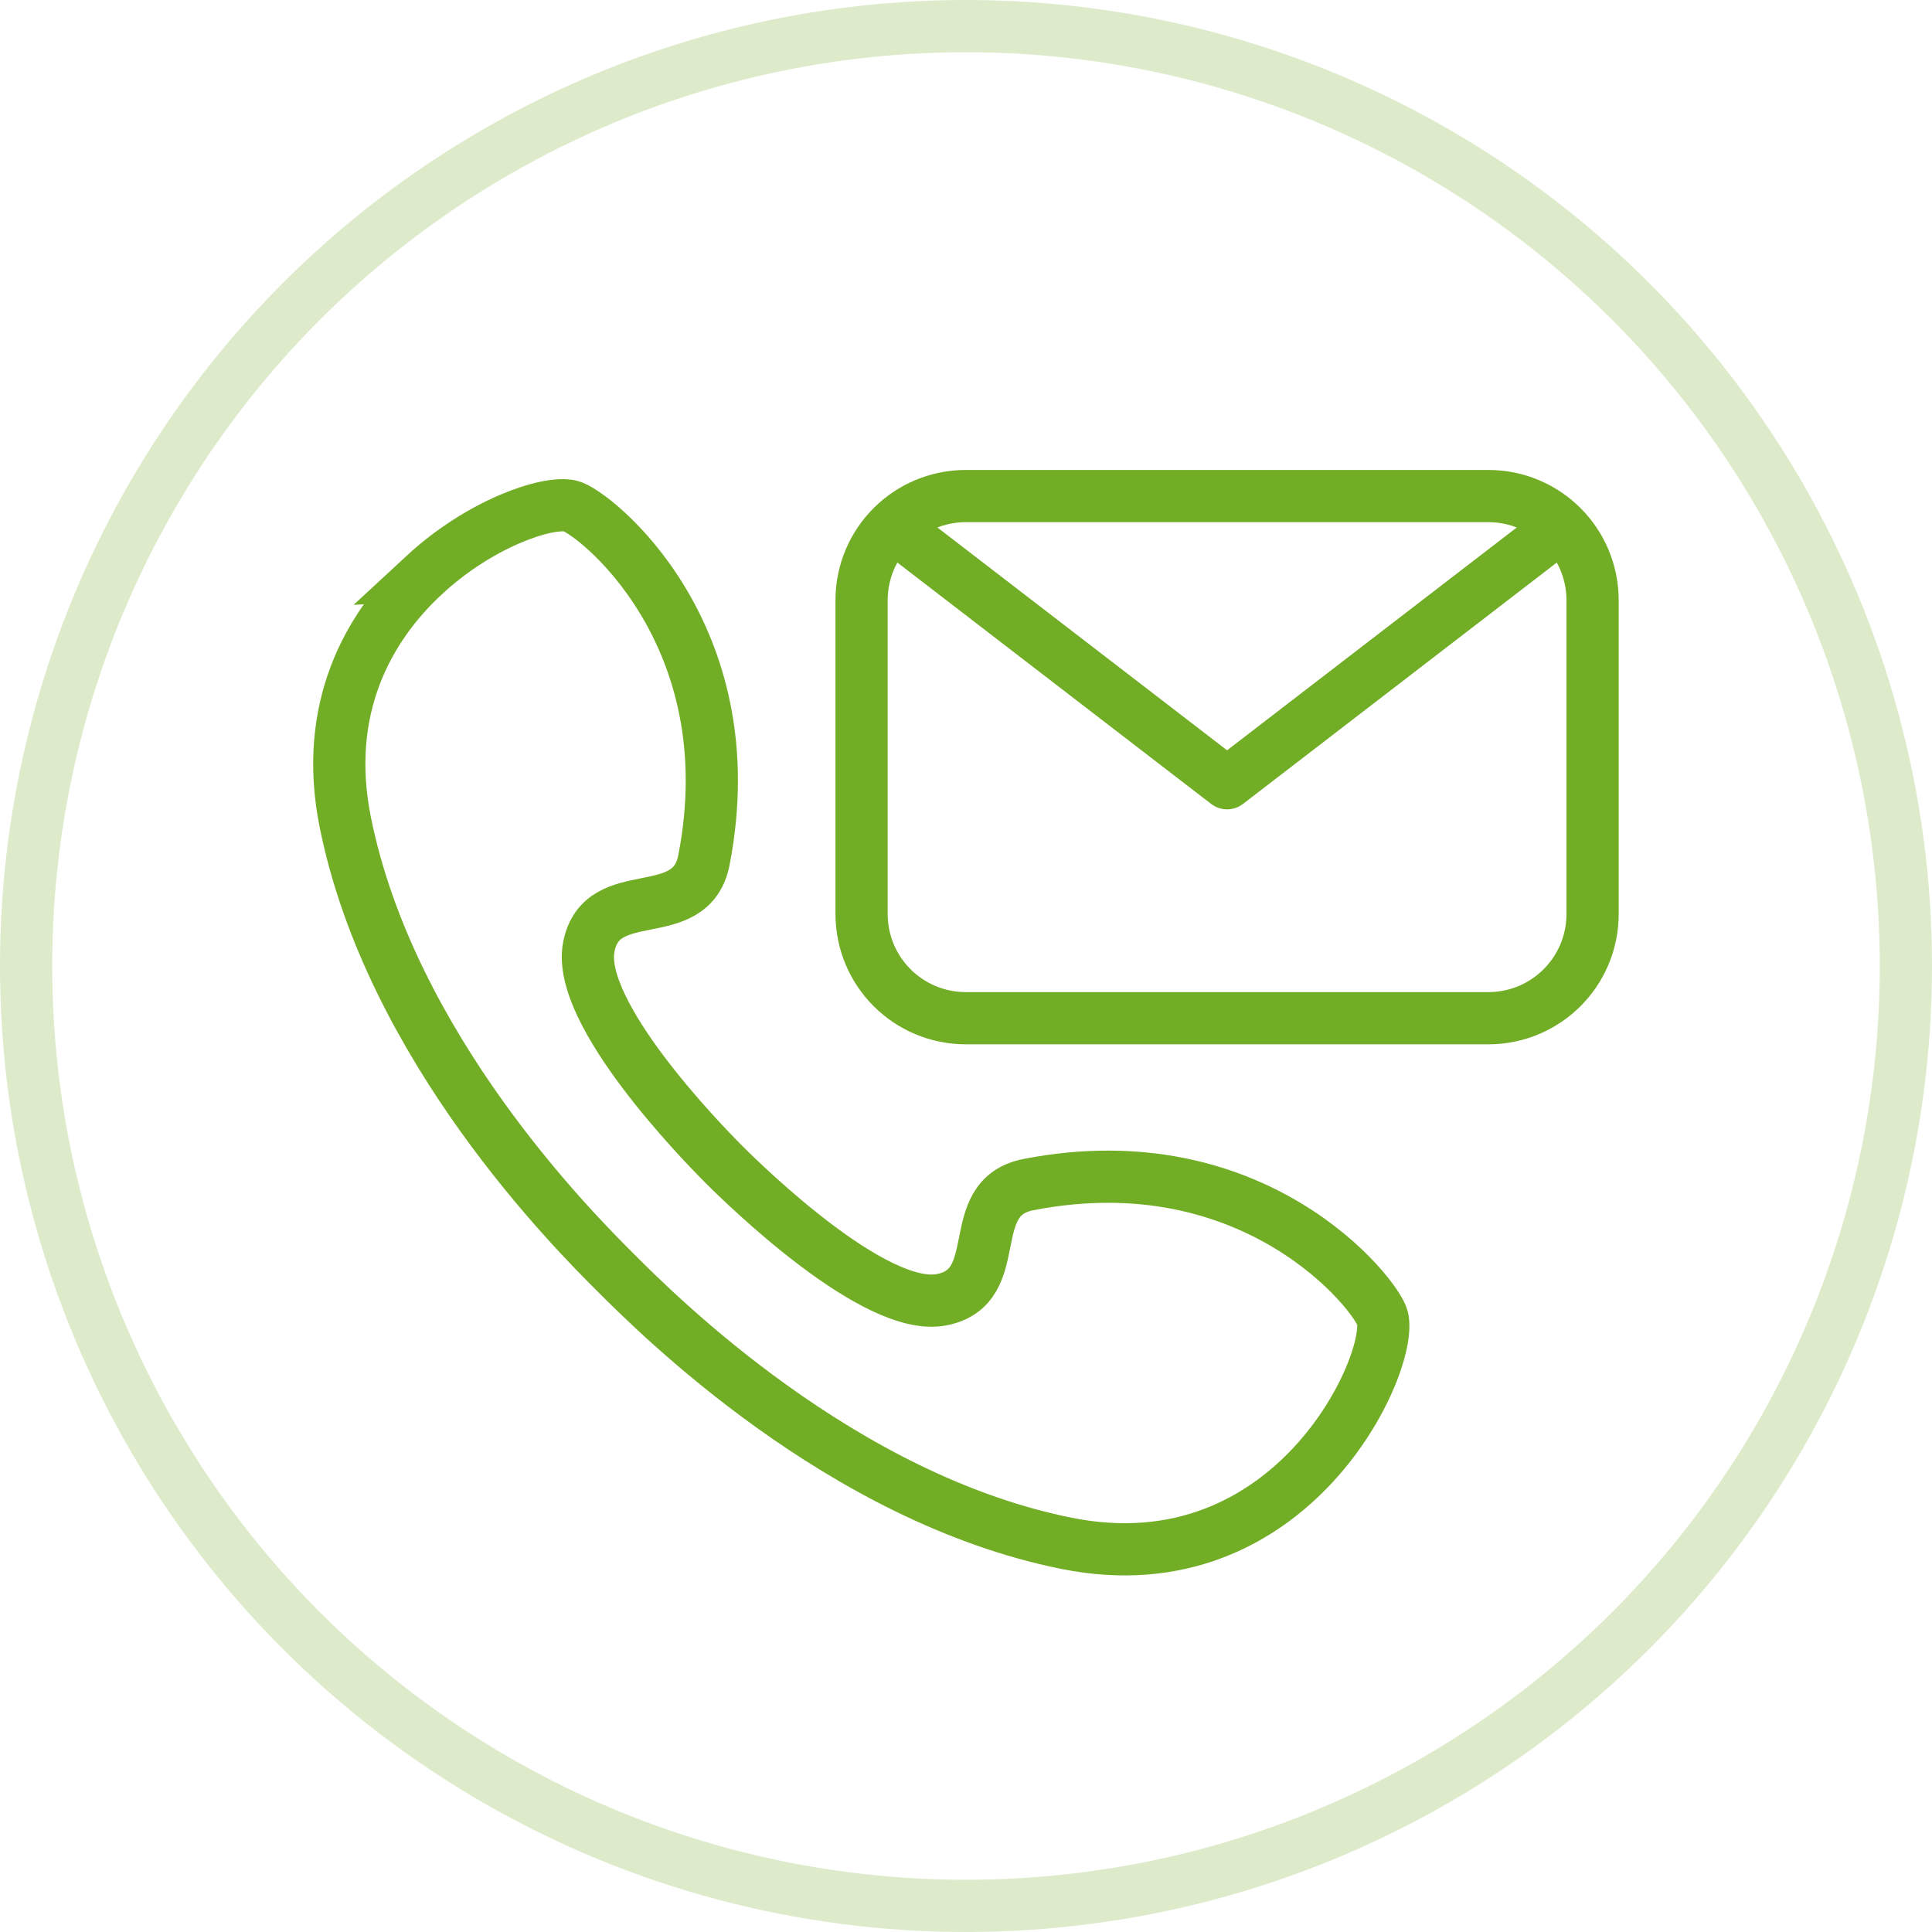
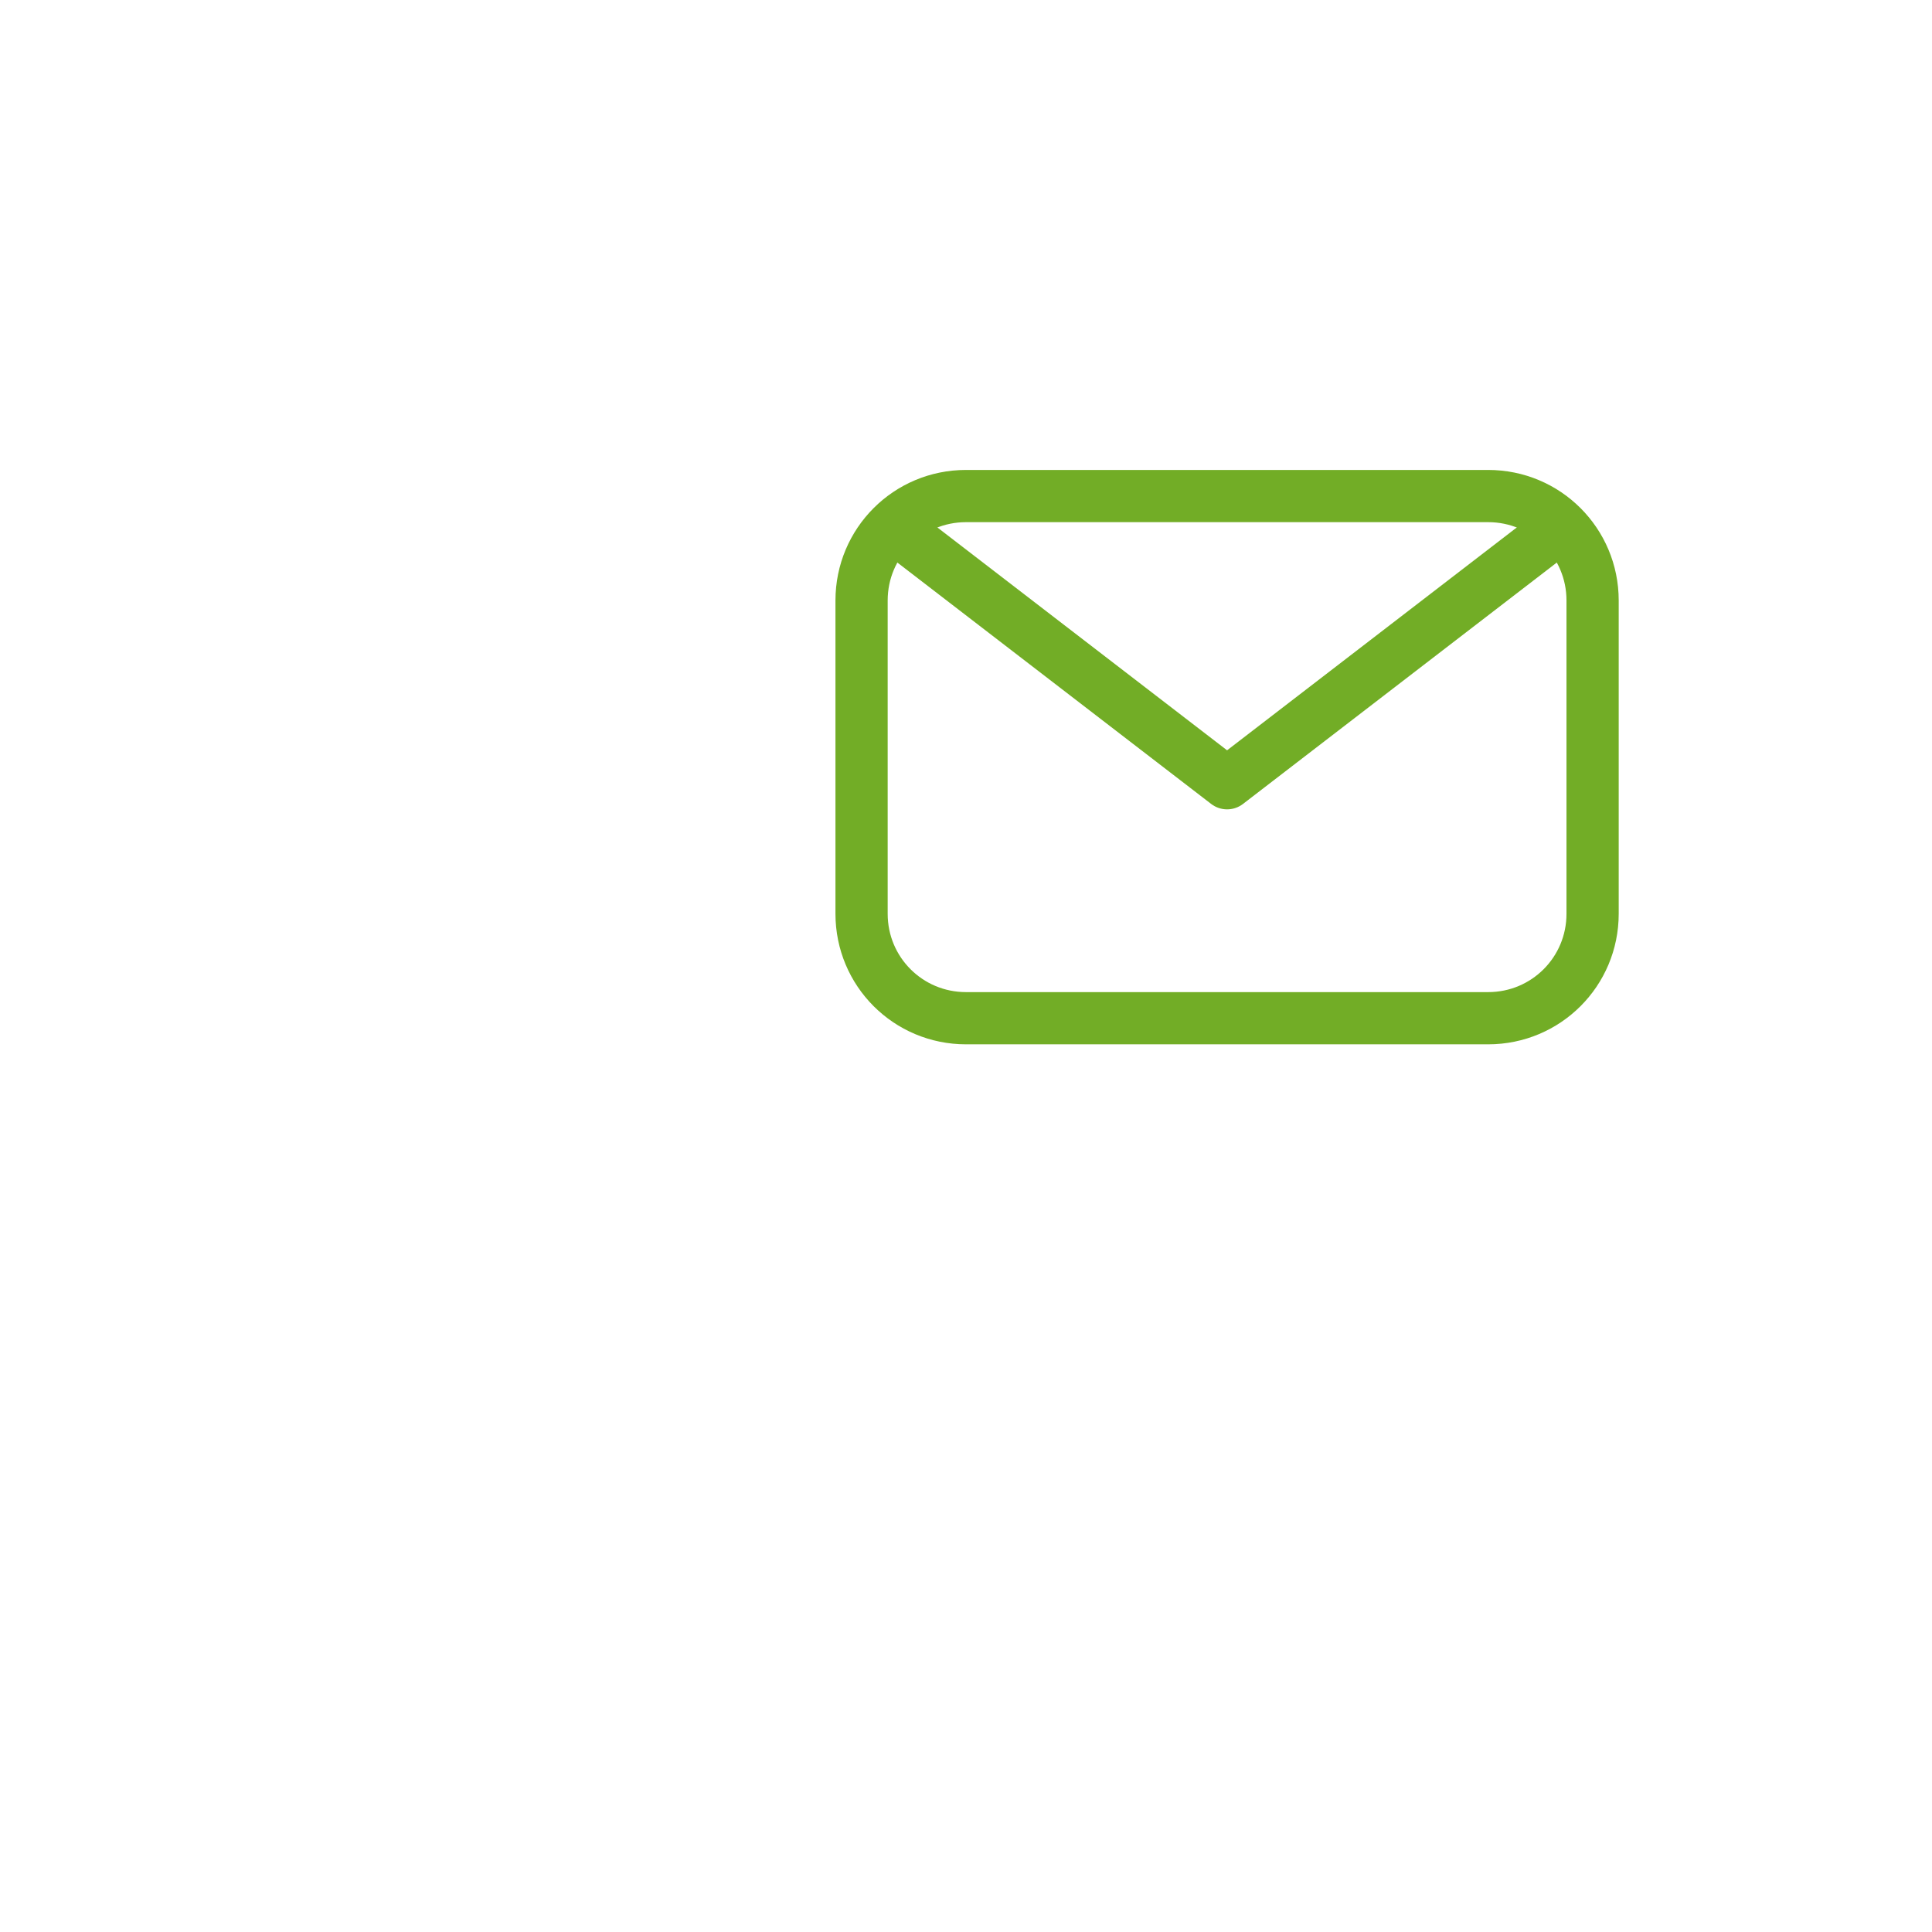
<svg xmlns="http://www.w3.org/2000/svg" xmlns:ns1="http://www.inkscape.org/namespaces/inkscape" xmlns:ns2="http://sodipodi.sourceforge.net/DTD/sodipodi-0.dtd" width="74" height="74" viewBox="0 0 74 74" id="svg4426" version="1.1" ns1:version="0.91 r13725" ns2:docname="podpora.svg">
  <defs id="defs4428" />
  <ns2:namedview id="base" pagecolor="#ffffff" bordercolor="#666666" borderopacity="1.0" ns1:pageopacity="0.0" ns1:pageshadow="2" ns1:zoom="3.959798" ns1:cx="39.986874" ns1:cy="53.002994" ns1:document-units="px" ns1:current-layer="layer1" showgrid="true" units="px" ns1:window-width="1920" ns1:window-height="1017" ns1:window-x="1912" ns1:window-y="-8" ns1:window-maximized="1">
    <ns1:grid type="xygrid" id="grid4767" />
  </ns2:namedview>
  <g ns1:label="Vrstva 1" ns1:groupmode="layer" id="layer1" transform="translate(0,-978.362)">
-     <circle style="fill:none;fill-opacity:1;stroke:#72ad26;stroke-width:2;stroke-miterlimit:4;stroke-dasharray:none;stroke-opacity:0.235" id="path4141-0-4-7-5" cx="37" cy="1015.362" r="36" />
    <g transform="translate(-400,-2.1199218e-5)" id="g4361" style="stroke:#72ad26;stroke-opacity:1">
      <g transform="translate(-2,2)" id="g4344" style="stroke:#72ad26;stroke-opacity:1">
        <g transform="matrix(1.999,0,0,1.999,412.995,-1068.492)" id="layer1-3" ns1:label="Vrstva 1" style="fill:none;stroke:#72ad26;stroke-width:1;stroke-miterlimit:4;stroke-dasharray:none;stroke-opacity:1">
          <g ns1:label="Vrstva 1" id="layer1-01" transform="matrix(0.834,0,0,0.834,0.171,175.635)" style="fill:none;stroke:#72ad26;stroke-width:1.2;stroke-miterlimit:4;stroke-dasharray:none;stroke-opacity:1">
            <g transform="matrix(1.411,0,0,1.411,0.994,-433.336)" id="layer1-0" ns1:label="Vrstva 1" style="fill:none;stroke:#72ad26;stroke-width:0.85;stroke-miterlimit:4;stroke-dasharray:none;stroke-opacity:1">
-               <path ns2:nodetypes="sszsccszsccs" ns1:connector-curvature="0" id="path4250" d="m 1.382,1036.5 c -0.917,0.849 -1.652,2.18 -1.285,4.016 0.734,3.672 3.72,6.658 4.406,7.343 0.686,0.685 3.672,3.672 7.343,4.406 3.672,0.734 5.324,-2.934 5.14,-3.672 -0.091,-0.367 -2.063,-2.89 -5.764,-2.17 -1.09,0.212 -0.338,1.667 -1.416,1.875 -1.078,0.208 -3.184,-1.845 -3.541,-2.202 -0.357,-0.357 -2.409,-2.463 -2.202,-3.541 0.208,-1.078 1.663,-0.326 1.875,-1.416 0.72,-3.702 -1.803,-5.673 -2.17,-5.764 -0.369,-0.091 -1.469,0.275 -2.387,1.125 z" style="fill:none;fill-opacity:1;fill-rule:evenodd;stroke:#72ad26;stroke-width:0.85;stroke-linecap:butt;stroke-linejoin:miter;stroke-miterlimit:4;stroke-dasharray:none;stroke-opacity:1" />
+               <path ns2:nodetypes="sszsccszsccs" ns1:connector-curvature="0" id="path4250" d="m 1.382,1036.5 z" style="fill:none;fill-opacity:1;fill-rule:evenodd;stroke:#72ad26;stroke-width:0.85;stroke-linecap:butt;stroke-linejoin:miter;stroke-miterlimit:4;stroke-dasharray:none;stroke-opacity:1" />
            </g>
          </g>
        </g>
        <path style="fill:none;stroke:#72ad26;stroke-width:2;stroke-linecap:round;stroke-linejoin:round;stroke-miterlimit:4;stroke-dasharray:none;stroke-opacity:1" d="m 439,995.362 20,0 c 2.216,0 4,1.784 4,4 l 0,12 c 0,2.216 -1.784,4 -4,4 l -4.159,0 -15.841,0 c -2.216,0 -4,-1.784 -4,-4 l 0,-12 c 0,-2.216 1.784,-4 4,-4 z" id="rect4341" ns1:connector-curvature="0" ns2:nodetypes="ssssscssss" />
      </g>
      <path ns1:connector-curvature="0" id="path4351" d="m 434,998.362 13,10 13,-10" style="fill:none;fill-rule:evenodd;stroke:#72ad26;stroke-width:2;stroke-linecap:butt;stroke-linejoin:round;stroke-miterlimit:4;stroke-dasharray:none;stroke-opacity:1" />
    </g>
  </g>
</svg>